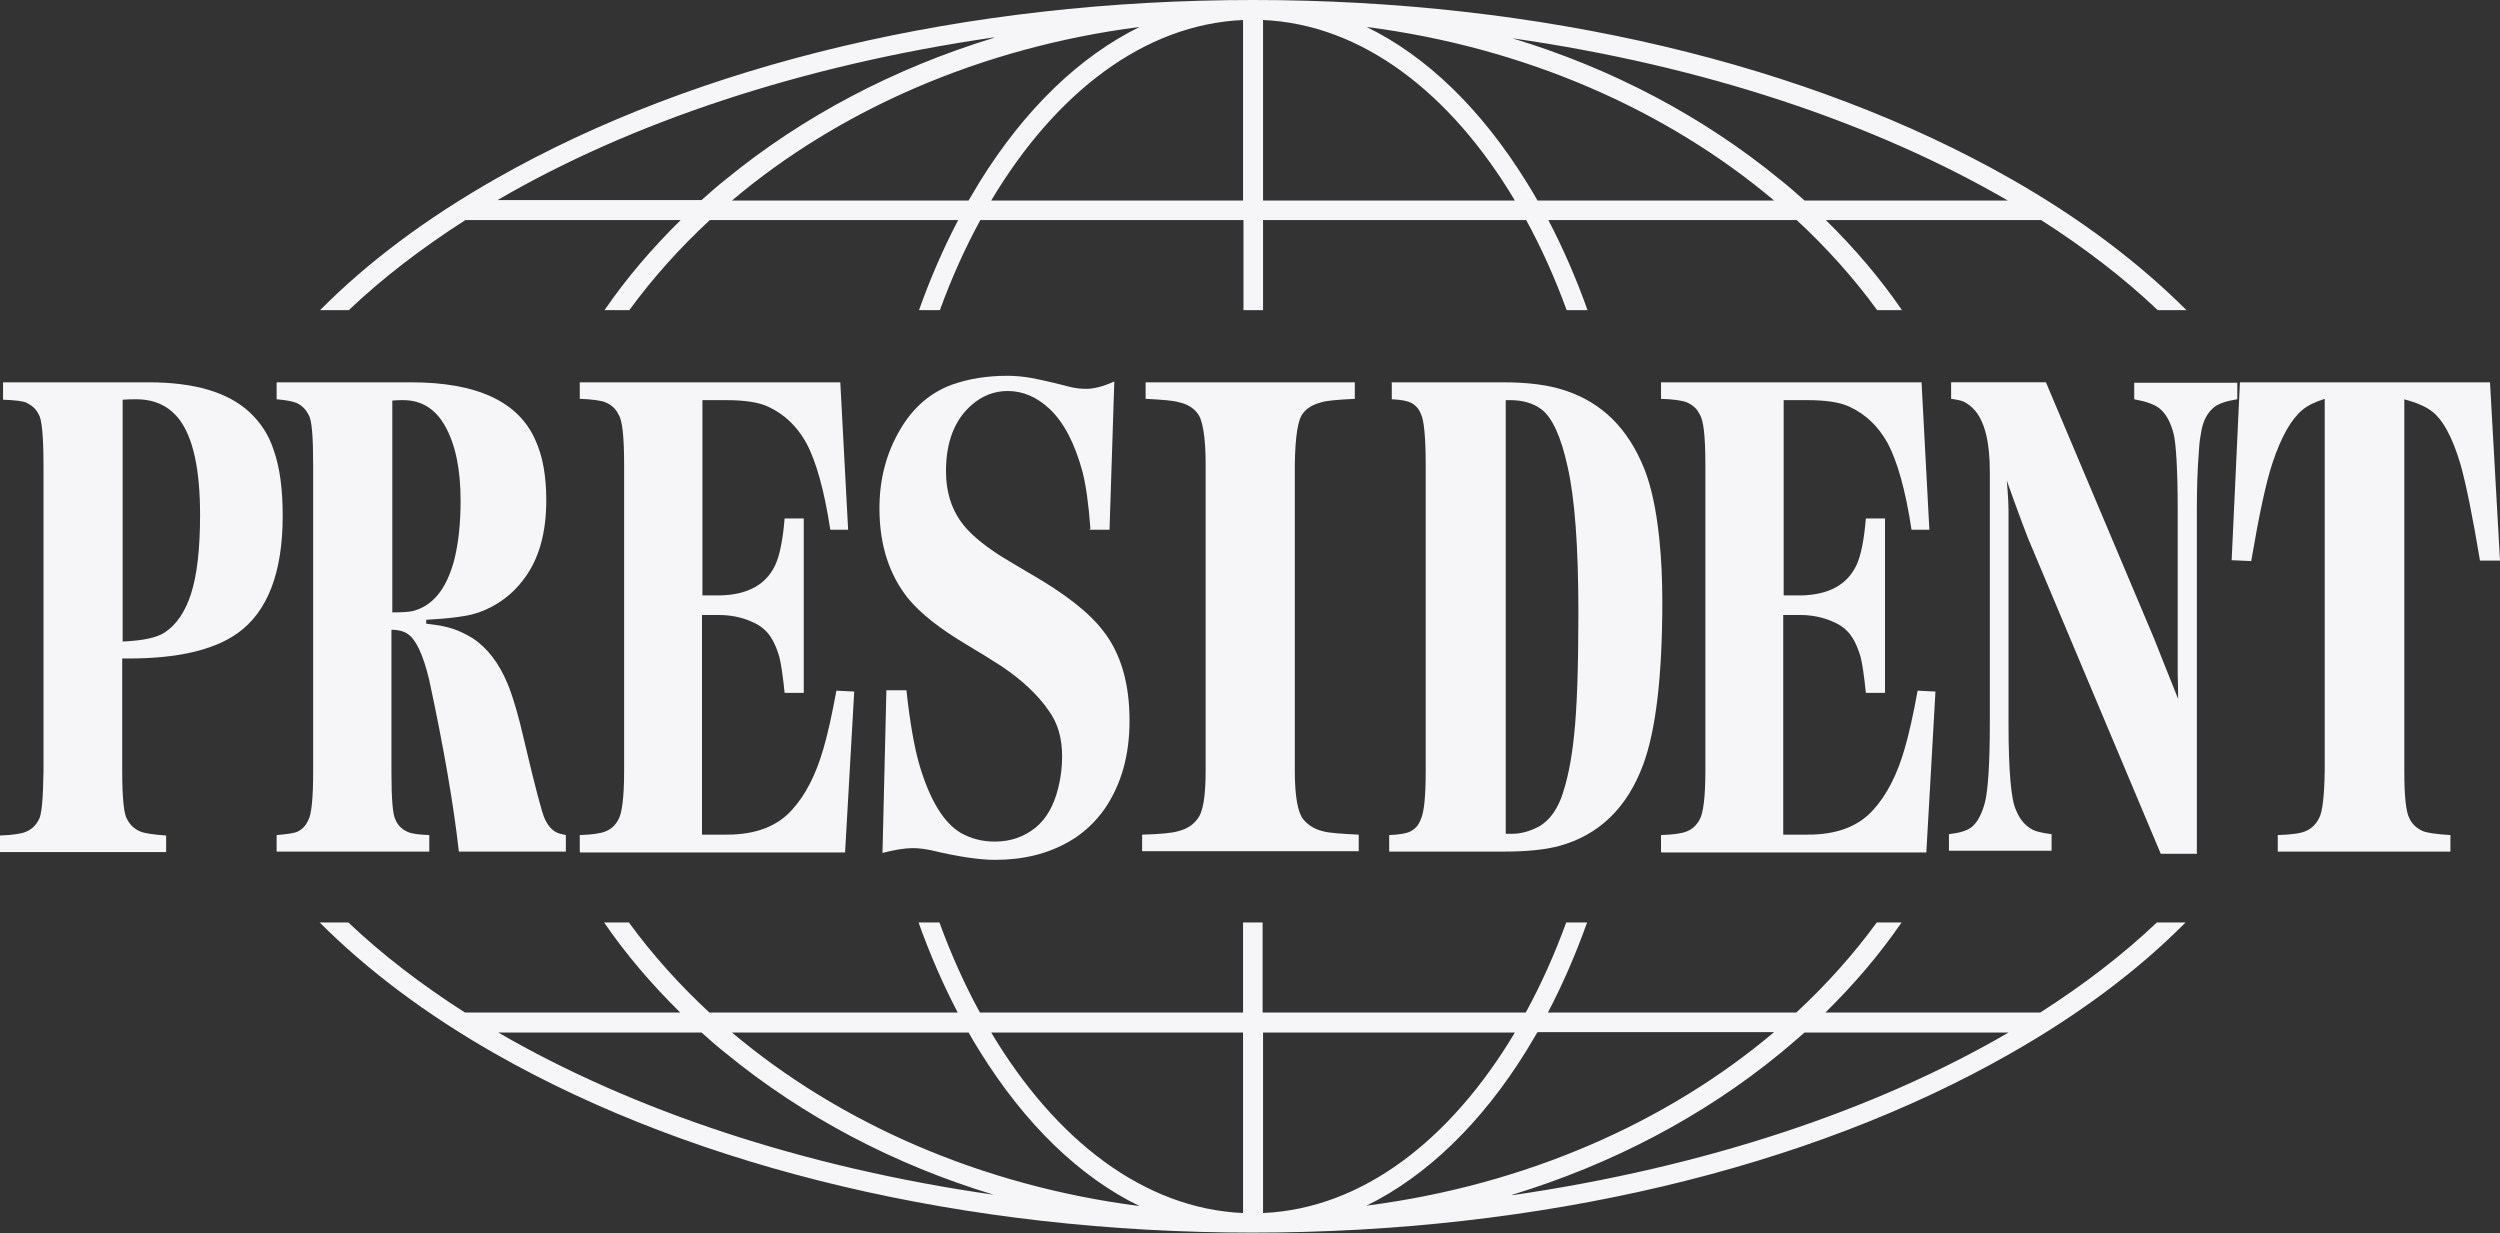
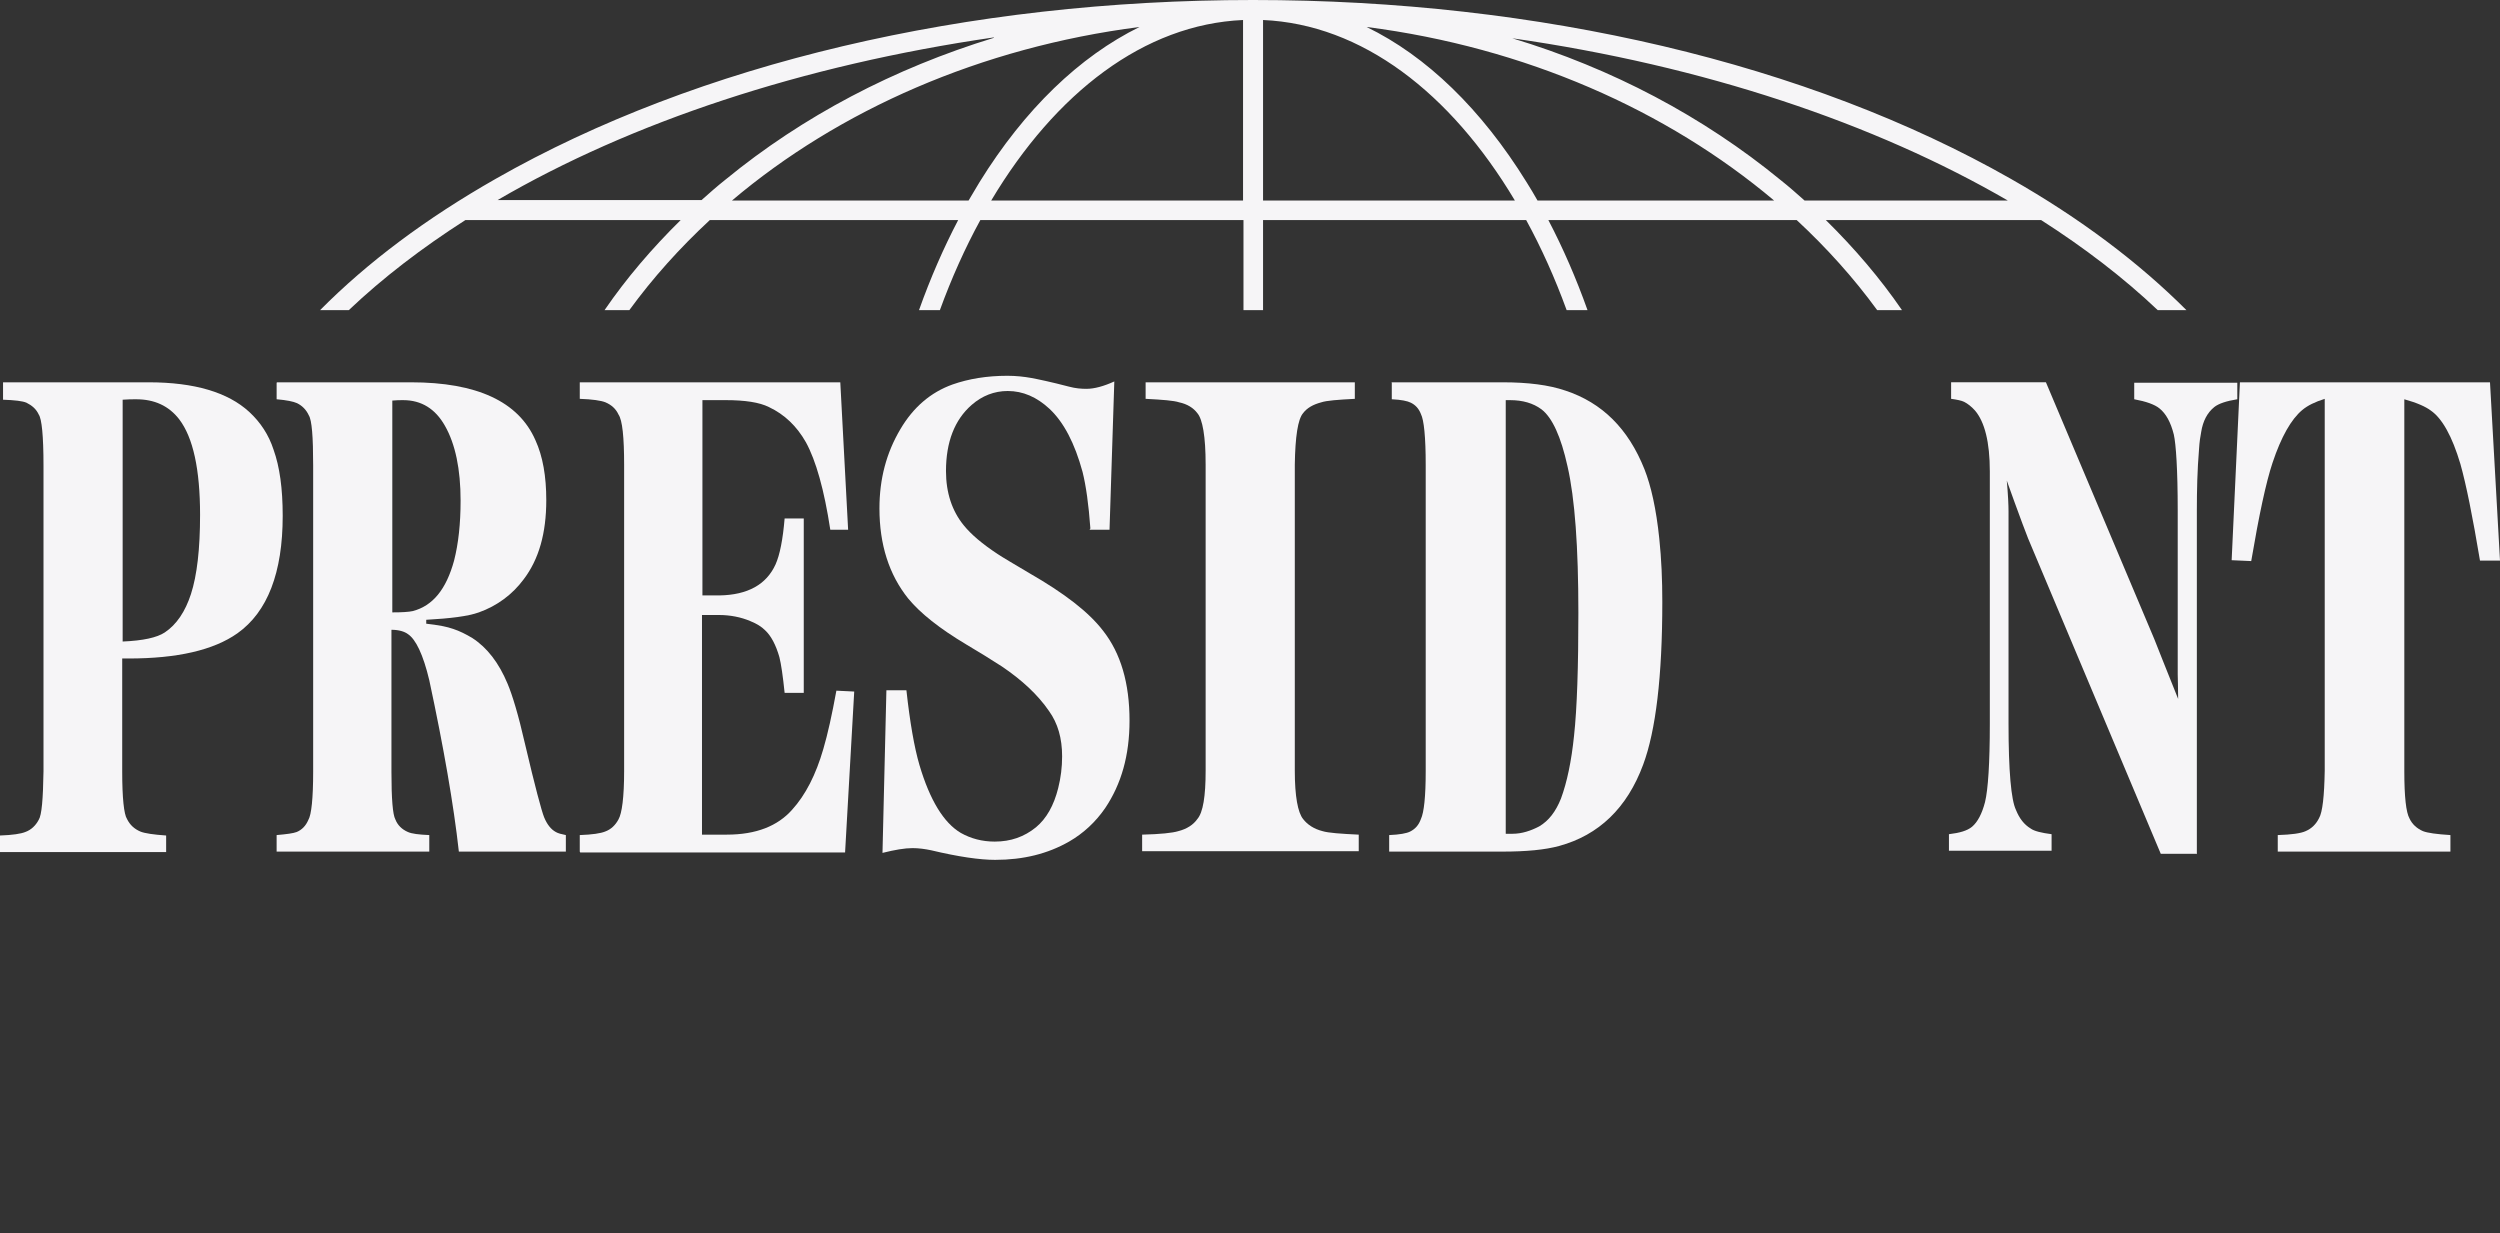
<svg xmlns="http://www.w3.org/2000/svg" id="_レイヤー_2" viewBox="0 0 57.48 28.35">
  <rect x="0" y="0" width="57.48" height="28.35" fill="#333333" stroke="none" />
  <defs>
    <style>.cls-1{fill:#f6f5f7;stroke-width:0px;}</style>
  </defs>
  <g id="_レイヤー_1-2">
-     <path class="cls-1" d="M46.92,23.28h-4.95c.66-.65,1.25-1.34,1.75-2.07h-.57c-.54.74-1.16,1.43-1.85,2.07h-5.71c.34-.65.64-1.34.9-2.07h-.48c-.27.74-.58,1.43-.93,2.07h-6.05v-2.07h-.45v2.07h-6.05c-.35-.64-.66-1.33-.93-2.07h-.48c.26.73.56,1.42.9,2.07h-5.71c-.69-.64-1.31-1.33-1.85-2.07h-.57c.5.73,1.09,1.42,1.75,2.07h-4.95c-1-.64-1.9-1.33-2.68-2.07h-.66c1.09,1.09,2.44,2.11,4.04,3.02,4.66,2.65,10.84,4.11,17.41,4.11s12.76-1.46,17.41-4.11c1.6-.91,2.95-1.92,4.04-3.02h-.66c-.78.74-1.68,1.43-2.68,2.07ZM11.44,23.74h4.69c.18.16.36.32.55.47,1.78,1.46,3.88,2.57,6.17,3.26-4.4-.63-8.33-1.95-11.41-3.74ZM16.83,23.74h5.44c.08.14.16.28.25.42,1.04,1.68,2.3,2.9,3.68,3.57-3.65-.47-6.9-1.91-9.37-3.99ZM28.58,27.89c-2.27-.1-4.31-1.67-5.79-4.15h5.79v4.15ZM29.04,23.74h5.79c-1.48,2.48-3.52,4.05-5.79,4.15v-4.15ZM35.1,24.15c.08-.14.17-.28.25-.42h5.44c-2.46,2.08-5.72,3.52-9.37,3.99,1.38-.68,2.64-1.89,3.68-3.57ZM34.77,27.47c2.29-.7,4.39-1.8,6.17-3.26.19-.16.37-.31.55-.47h4.69c-3.07,1.79-7,3.1-11.41,3.74Z" />
    <path class="cls-1" d="M10.7,5.06h4.95c-.66.65-1.25,1.34-1.75,2.07h.57c.54-.74,1.16-1.43,1.85-2.07h5.71c-.34.65-.64,1.34-.9,2.07h.48c.27-.74.58-1.43.93-2.07h6.05v2.07h.45v-2.07h6.05c.35.64.66,1.33.93,2.07h.48c-.26-.73-.56-1.42-.9-2.07h5.71c.69.64,1.31,1.33,1.85,2.07h.57c-.5-.73-1.09-1.42-1.75-2.07h4.95c1,.64,1.9,1.33,2.68,2.07h.66c-1.09-1.09-2.44-2.11-4.04-3.02C41.57,1.46,35.39,0,28.81,0s-12.76,1.46-17.41,4.11c-1.6.91-2.95,1.92-4.04,3.02h.66c.78-.74,1.68-1.43,2.68-2.07ZM46.18,4.61h-4.69c-.18-.16-.36-.32-.55-.47-1.78-1.46-3.88-2.57-6.17-3.26,4.4.63,8.33,1.95,11.41,3.74ZM40.79,4.61h-5.44c-.08-.14-.16-.28-.25-.42-1.04-1.68-2.3-2.9-3.68-3.57,3.65.47,6.9,1.91,9.37,3.99ZM29.04.46c2.27.1,4.31,1.67,5.79,4.15h-5.79V.46ZM28.58,4.61h-5.79c1.48-2.48,3.52-4.05,5.79-4.15v4.15ZM22.52,4.19c-.08.14-.17.28-.25.42h-5.44c2.46-2.08,5.72-3.52,9.37-3.99-1.38.68-2.64,1.89-3.68,3.57ZM22.85.87c-2.29.7-4.39,1.8-6.17,3.26-.19.15-.37.31-.55.47h-4.69c3.07-1.79,7-3.1,11.41-3.74Z" />
    <path class="cls-1" d="M.07,8.79h3.35c1.05,0,1.82.23,2.31.68.26.24.45.53.56.87.14.39.21.89.21,1.52,0,1.31-.35,2.21-1.04,2.7-.55.39-1.39.58-2.5.58h-.15v2.6c0,.61.04.98.11,1.09.07.14.17.23.31.29.1.04.3.07.59.09v.38H0v-.38c.29-.01.48-.04.58-.08.14-.05.24-.15.31-.28.07-.11.1-.48.11-1.11v-7.04c0-.68-.04-1.07-.11-1.17-.06-.13-.16-.21-.28-.27-.09-.04-.27-.06-.54-.07v-.38ZM2.82,9.19v5.56c.47-.02.79-.09.97-.21.27-.18.47-.48.6-.88.14-.43.21-1.04.21-1.82,0-1.05-.16-1.78-.48-2.2-.24-.31-.57-.46-.99-.46-.09,0-.19,0-.31.01Z" />
    <path class="cls-1" d="M6.37,8.79h3.08c1.51,0,2.47.44,2.86,1.33.17.37.25.83.25,1.38,0,.76-.17,1.36-.52,1.82-.26.35-.61.61-1.03.76-.25.09-.66.14-1.21.17v.09c.27.03.48.07.62.12.15.05.29.12.44.21.34.22.61.57.81,1.05.11.26.25.72.4,1.38.23.98.38,1.54.44,1.69.07.17.16.28.27.34.05.03.13.05.23.07v.38h-2.46c-.12-1.08-.35-2.4-.68-3.94-.14-.59-.31-.94-.49-1.06-.08-.06-.21-.1-.38-.1v3.27c0,.62.03.98.09,1.09.05.13.15.23.29.29.09.04.25.06.49.07v.38h-3.51v-.38c.23-.02.38-.04.46-.07.12-.05.21-.14.27-.28.07-.12.11-.49.11-1.11v-7.04c0-.66-.03-1.04-.1-1.15-.06-.13-.15-.22-.27-.28-.09-.04-.24-.07-.47-.09v-.38ZM9.02,9.2v4.88c.22,0,.38-.01.47-.03.46-.12.77-.5.95-1.16.1-.39.15-.85.15-1.38,0-.72-.12-1.3-.36-1.72-.22-.39-.54-.59-.96-.59-.07,0-.16,0-.25.01Z" />
    <path class="cls-1" d="M13.33,19.58v-.38c.29-.01.48-.04.58-.08.14-.05.24-.15.31-.28.08-.14.13-.51.13-1.11v-7.04c0-.64-.04-1.03-.13-1.16-.06-.13-.16-.22-.3-.28-.1-.04-.3-.07-.59-.08v-.38h5.99l.18,3.39h-.41c-.14-.92-.33-1.59-.56-2.01-.21-.37-.49-.64-.85-.81-.22-.11-.55-.16-1-.16h-.53v4.49h.39c.65-.01,1.08-.25,1.29-.71.1-.22.17-.58.21-1.06h.44v4.01h-.44c-.04-.39-.08-.66-.12-.82-.08-.28-.19-.49-.33-.62-.08-.08-.19-.15-.34-.21-.21-.09-.46-.14-.72-.14h-.39v5.05h.57c.68,0,1.17-.2,1.5-.57.31-.34.55-.81.72-1.4.1-.34.2-.79.3-1.34l.41.02-.21,3.7h-6.09Z" />
    <path class="cls-1" d="M25.07,12.15c-.04-.55-.1-.98-.18-1.3-.18-.66-.43-1.14-.76-1.45-.29-.27-.61-.41-.96-.41-.31,0-.59.11-.83.32-.39.34-.59.85-.59,1.52,0,.5.14.92.41,1.25.17.21.43.43.78.66.12.08.36.22.73.44.8.46,1.36.89,1.69,1.32.41.52.61,1.21.61,2.07,0,.8-.19,1.46-.56,2.01-.22.32-.5.58-.83.77-.49.28-1.05.42-1.7.42-.35,0-.84-.07-1.47-.22-.14-.03-.29-.05-.43-.05-.18,0-.41.04-.69.11l.09-3.74h.46c.08.73.18,1.31.3,1.72.24.81.56,1.33.95,1.56.23.13.49.2.78.2.37,0,.68-.11.95-.33.24-.2.41-.5.51-.9.06-.24.09-.48.09-.73,0-.42-.1-.76-.3-1.04-.26-.38-.63-.72-1.09-1.03-.25-.16-.52-.33-.81-.5-.62-.37-1.06-.72-1.34-1.06-.44-.55-.66-1.24-.66-2.07,0-.68.16-1.28.48-1.82.3-.51.7-.85,1.2-1.03.37-.13.79-.2,1.26-.2.2,0,.38.02.55.05.16.03.45.09.87.2.15.04.28.05.4.05.18,0,.4-.06.64-.17l-.11,3.41h-.46Z" />
    <path class="cls-1" d="M26.35,8.79h4.8v.38c-.39.02-.65.04-.77.08-.19.05-.33.13-.42.25-.12.14-.18.54-.19,1.18v7.04c0,.59.07.96.19,1.11.1.13.25.23.45.28.13.04.41.06.83.08v.38h-4.98v-.38c.42-.01.7-.04.83-.08.2-.05.35-.15.44-.28.13-.15.19-.52.19-1.11v-7.04c0-.64-.07-1.04-.19-1.18-.09-.12-.23-.21-.42-.25-.12-.04-.38-.06-.77-.08v-.38Z" />
    <path class="cls-1" d="M31.99,8.79h2.56c.58,0,1.06.06,1.44.19.85.28,1.45.88,1.82,1.81.15.38.27.91.34,1.59.05.47.07.96.07,1.46,0,1.71-.15,2.96-.44,3.74-.37,1-1.02,1.62-1.93,1.87-.33.09-.76.13-1.31.13h-2.6v-.38c.24-.01.4-.04.48-.08.12-.06.2-.15.25-.29.07-.15.11-.51.11-1.1v-7.04c0-.64-.04-1.03-.11-1.17-.05-.13-.13-.21-.23-.26-.08-.04-.22-.07-.44-.08v-.38ZM34.62,19.17s.08,0,.11,0h.05c.21,0,.42-.07.61-.17.22-.13.38-.34.5-.64.14-.38.24-.86.3-1.44.07-.64.1-1.59.1-2.83,0-1.51-.08-2.63-.25-3.37-.15-.68-.35-1.12-.6-1.31-.19-.14-.43-.21-.72-.21h-.1v9.97Z" />
-     <path class="cls-1" d="M38.19,19.58v-.38c.29-.01.48-.04.58-.08.14-.05.24-.15.31-.28.08-.14.13-.51.13-1.11v-7.04c0-.64-.04-1.03-.13-1.16-.06-.13-.16-.22-.3-.28-.1-.04-.3-.07-.59-.08v-.38h5.99l.18,3.39h-.41c-.14-.92-.33-1.59-.56-2.01-.21-.37-.49-.64-.85-.81-.22-.11-.55-.16-1-.16h-.53v4.49h.39c.65-.01,1.08-.25,1.29-.71.1-.22.17-.58.21-1.06h.44v4.01h-.44c-.04-.39-.08-.66-.12-.82-.08-.28-.19-.49-.33-.62-.08-.08-.19-.15-.34-.21-.21-.09-.46-.14-.72-.14h-.39v5.05h.57c.68,0,1.17-.2,1.5-.57.31-.34.55-.81.72-1.4.1-.34.2-.79.3-1.34l.41.02-.21,3.7h-6.09Z" />
    <path class="cls-1" d="M50.5,19.63h-.82l-3.05-7.25-.13-.34c-.13-.35-.25-.68-.36-.99.03.33.04.57.04.71v4.88c0,1.09.06,1.75.17,1.98.08.2.19.34.34.43.08.06.25.1.48.13v.38h-2.36v-.38c.25-.03.42-.08.53-.17.13-.11.23-.3.3-.57.07-.29.11-.89.11-1.8v-5.8c0-.68-.12-1.14-.34-1.4-.08-.09-.17-.16-.25-.2-.06-.03-.16-.05-.3-.07v-.38h2.18l2.49,5.9c.08.2.26.66.55,1.38,0-.28-.01-.47-.01-.57v-3.77c0-.93-.04-1.52-.09-1.74-.07-.28-.18-.48-.33-.6-.11-.09-.31-.16-.58-.21v-.38h2.37v.38c-.25.04-.43.1-.53.18-.16.13-.26.32-.3.57-.02.1-.04.23-.05.4-.04.48-.05.95-.05,1.41v7.9Z" />
    <path class="cls-1" d="M51.5,8.79h5.75l.23,4.1h-.46c-.17-1.02-.32-1.76-.45-2.22-.19-.64-.42-1.05-.68-1.23-.12-.09-.32-.18-.61-.26v8.55c0,.59.04.95.12,1.09.06.13.17.23.31.29.1.04.31.07.63.09v.38h-3.97v-.38c.32-.01.53-.04.64-.09.14-.06.24-.16.31-.3.08-.14.12-.51.13-1.09v-8.55c-.22.07-.39.15-.52.26-.25.21-.48.61-.68,1.21-.15.45-.31,1.2-.49,2.26l-.45-.02.19-4.09Z" />
  </g>
</svg>